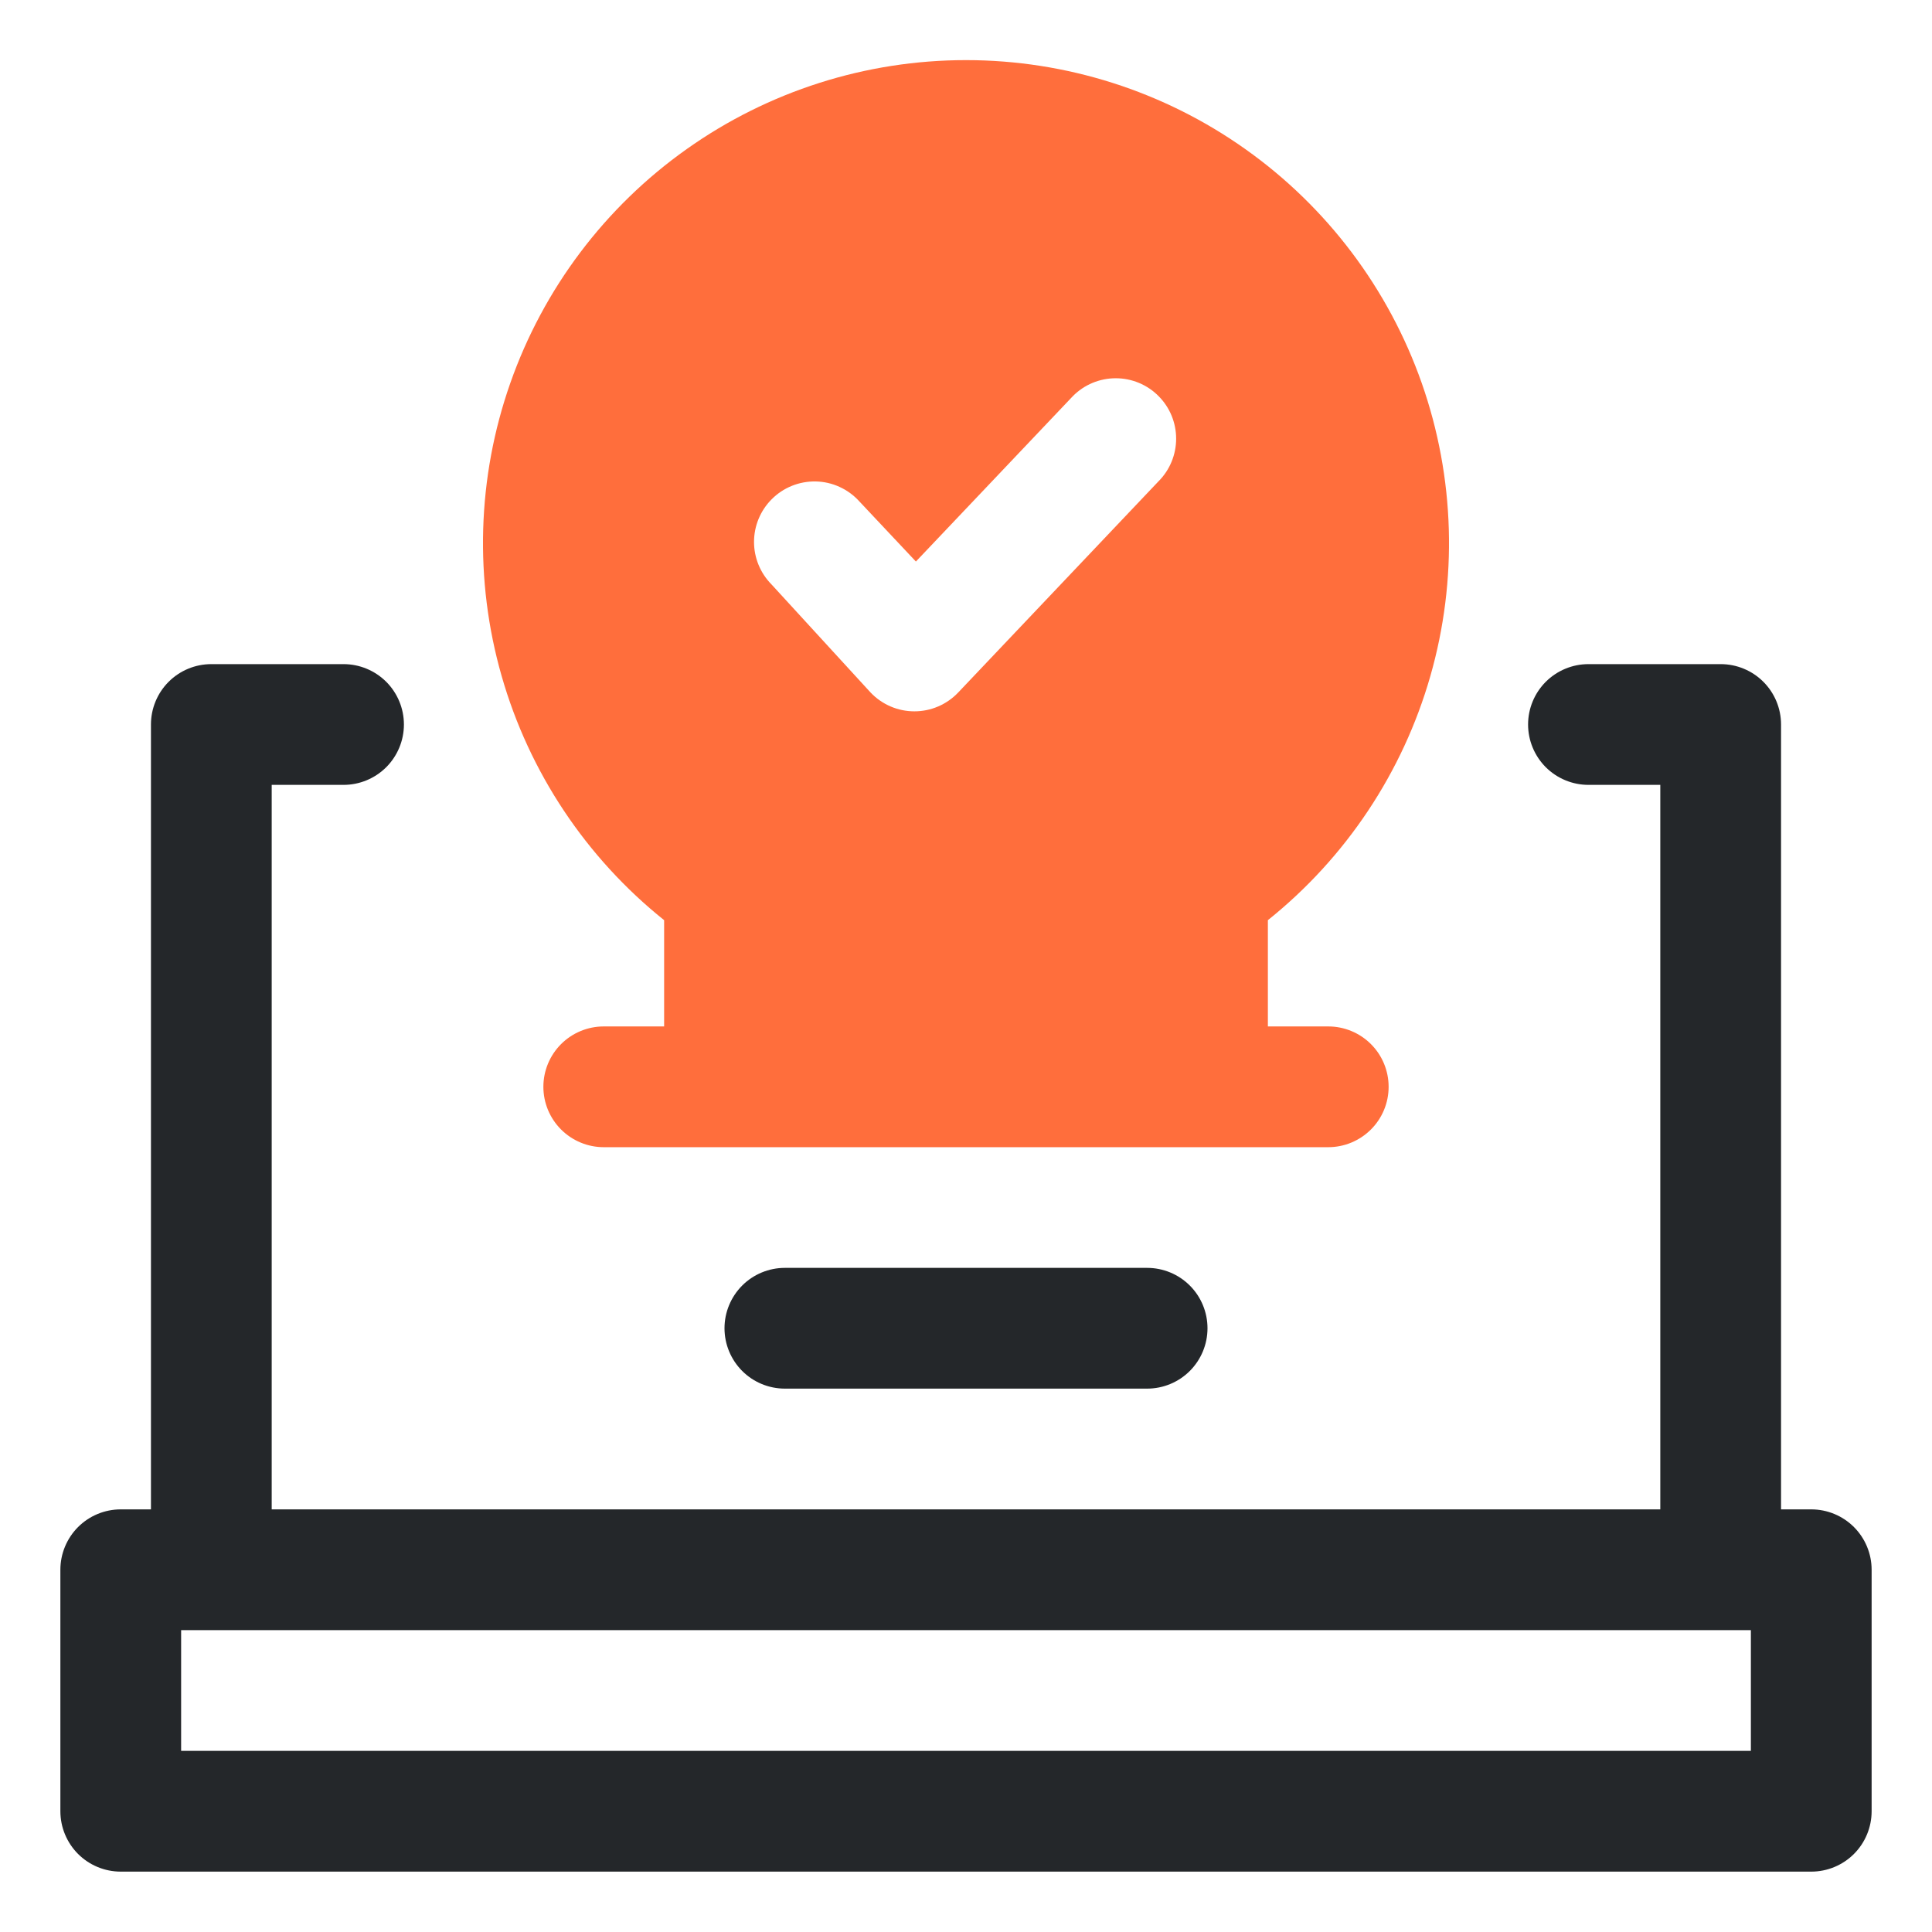
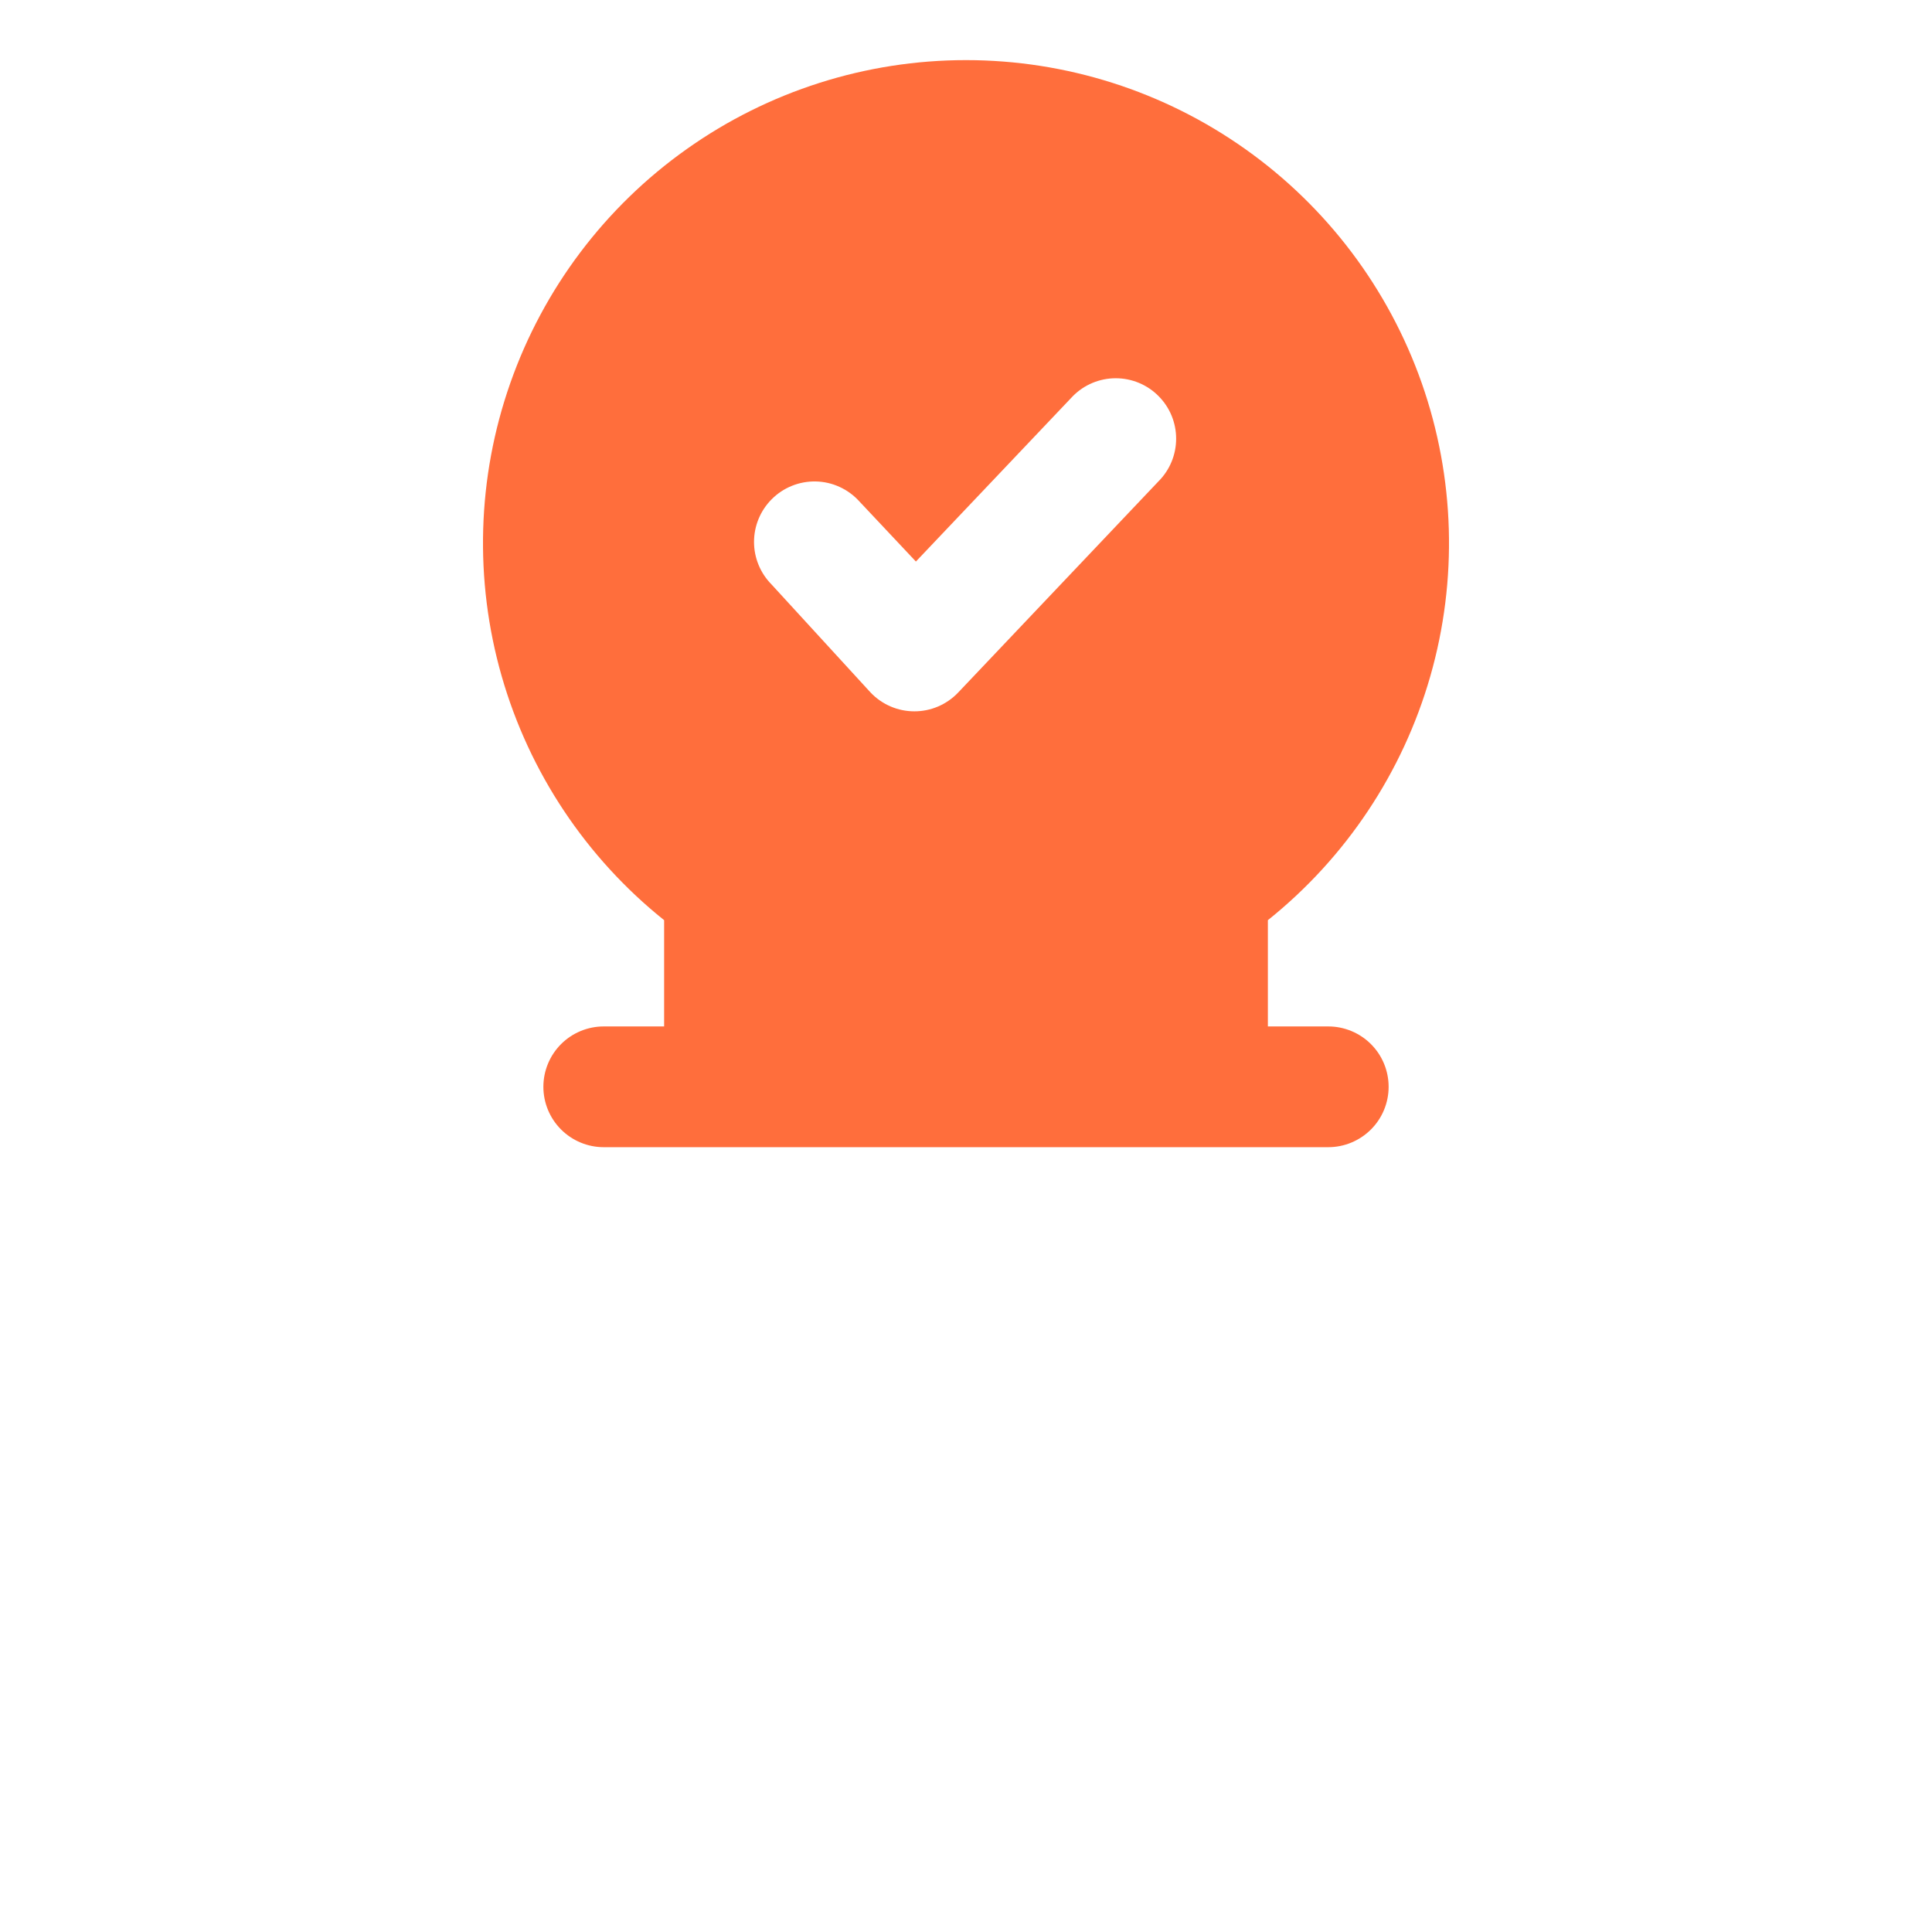
<svg xmlns="http://www.w3.org/2000/svg" width="60" height="60" viewBox="0 0 60 60" fill="none">
-   <path d="M56.25 46.875H55.312V22.5C55.312 22.003 55.115 21.526 54.763 21.174C54.412 20.823 53.935 20.625 53.438 20.625H49.331C48.834 20.625 48.357 20.823 48.005 21.174C47.654 21.526 47.456 22.003 47.456 22.5C47.456 22.997 47.654 23.474 48.005 23.826C48.357 24.177 48.834 24.375 49.331 24.375H51.562V46.875H8.438V24.375H10.669C11.166 24.375 11.643 24.177 11.995 23.826C12.346 23.474 12.544 22.997 12.544 22.5C12.544 22.003 12.346 21.526 11.995 21.174C11.643 20.823 11.166 20.625 10.669 20.625H6.562C6.065 20.625 5.588 20.823 5.237 21.174C4.885 21.526 4.688 22.003 4.688 22.5V46.875H3.75C3.253 46.875 2.776 47.072 2.424 47.424C2.073 47.776 1.875 48.253 1.875 48.75V56.25C1.875 56.747 2.073 57.224 2.424 57.576C2.776 57.928 3.253 58.125 3.75 58.125H56.25C56.747 58.125 57.224 57.928 57.576 57.576C57.928 57.224 58.125 56.747 58.125 56.25V48.75C58.125 48.253 57.928 47.776 57.576 47.424C57.224 47.072 56.747 46.875 56.25 46.875ZM54.375 54.375H5.625V50.625H54.375V54.375Z" fill="#24272A" />
-   <path d="M24.375 43.125H35.625C36.122 43.125 36.599 42.928 36.951 42.576C37.303 42.224 37.5 41.747 37.5 41.25C37.5 40.753 37.303 40.276 36.951 39.924C36.599 39.572 36.122 39.375 35.625 39.375H24.375C23.878 39.375 23.401 39.572 23.049 39.924C22.698 40.276 22.5 40.753 22.5 41.25C22.5 41.747 22.698 42.224 23.049 42.576C23.401 42.928 23.878 43.125 24.375 43.125Z" fill="#24272A" />
  <path d="M20.625 28.577V31.877H18.75C18.253 31.877 17.776 32.074 17.424 32.426C17.073 32.777 16.875 33.254 16.875 33.752C16.875 34.249 17.073 34.726 17.424 35.077C17.776 35.429 18.253 35.627 18.75 35.627H41.25C41.747 35.627 42.224 35.429 42.576 35.077C42.928 34.726 43.125 34.249 43.125 33.752C43.125 33.254 42.928 32.777 42.576 32.426C42.224 32.074 41.747 31.877 41.25 31.877H39.375V28.577C41.801 26.634 43.564 23.986 44.42 20.999C45.276 18.011 45.183 14.832 44.154 11.899C43.124 8.967 41.21 6.427 38.674 4.63C36.139 2.832 33.108 1.867 30 1.867C26.892 1.867 23.861 2.832 21.326 4.63C18.79 6.427 16.876 8.967 15.847 11.899C14.817 14.832 14.724 18.011 15.58 20.999C16.436 23.986 18.199 26.634 20.625 28.577ZM26.681 15.564L28.444 17.439L33.319 12.302C33.493 12.126 33.7 11.986 33.929 11.891C34.157 11.796 34.403 11.747 34.65 11.747C34.898 11.747 35.143 11.796 35.371 11.891C35.6 11.986 35.807 12.126 35.981 12.302C36.331 12.653 36.526 13.128 36.526 13.623C36.526 14.119 36.331 14.594 35.981 14.945L29.756 21.508C29.581 21.692 29.37 21.839 29.137 21.939C28.903 22.04 28.651 22.091 28.397 22.091C28.143 22.091 27.891 22.04 27.657 21.939C27.424 21.839 27.213 21.692 27.038 21.508L23.962 18.152C23.613 17.8 23.417 17.325 23.417 16.83C23.417 16.334 23.613 15.859 23.962 15.508C24.141 15.327 24.355 15.184 24.591 15.089C24.827 14.993 25.08 14.947 25.334 14.952C25.588 14.957 25.839 15.014 26.07 15.12C26.302 15.225 26.51 15.376 26.681 15.564Z" fill="#FF6E3C" />
</svg>